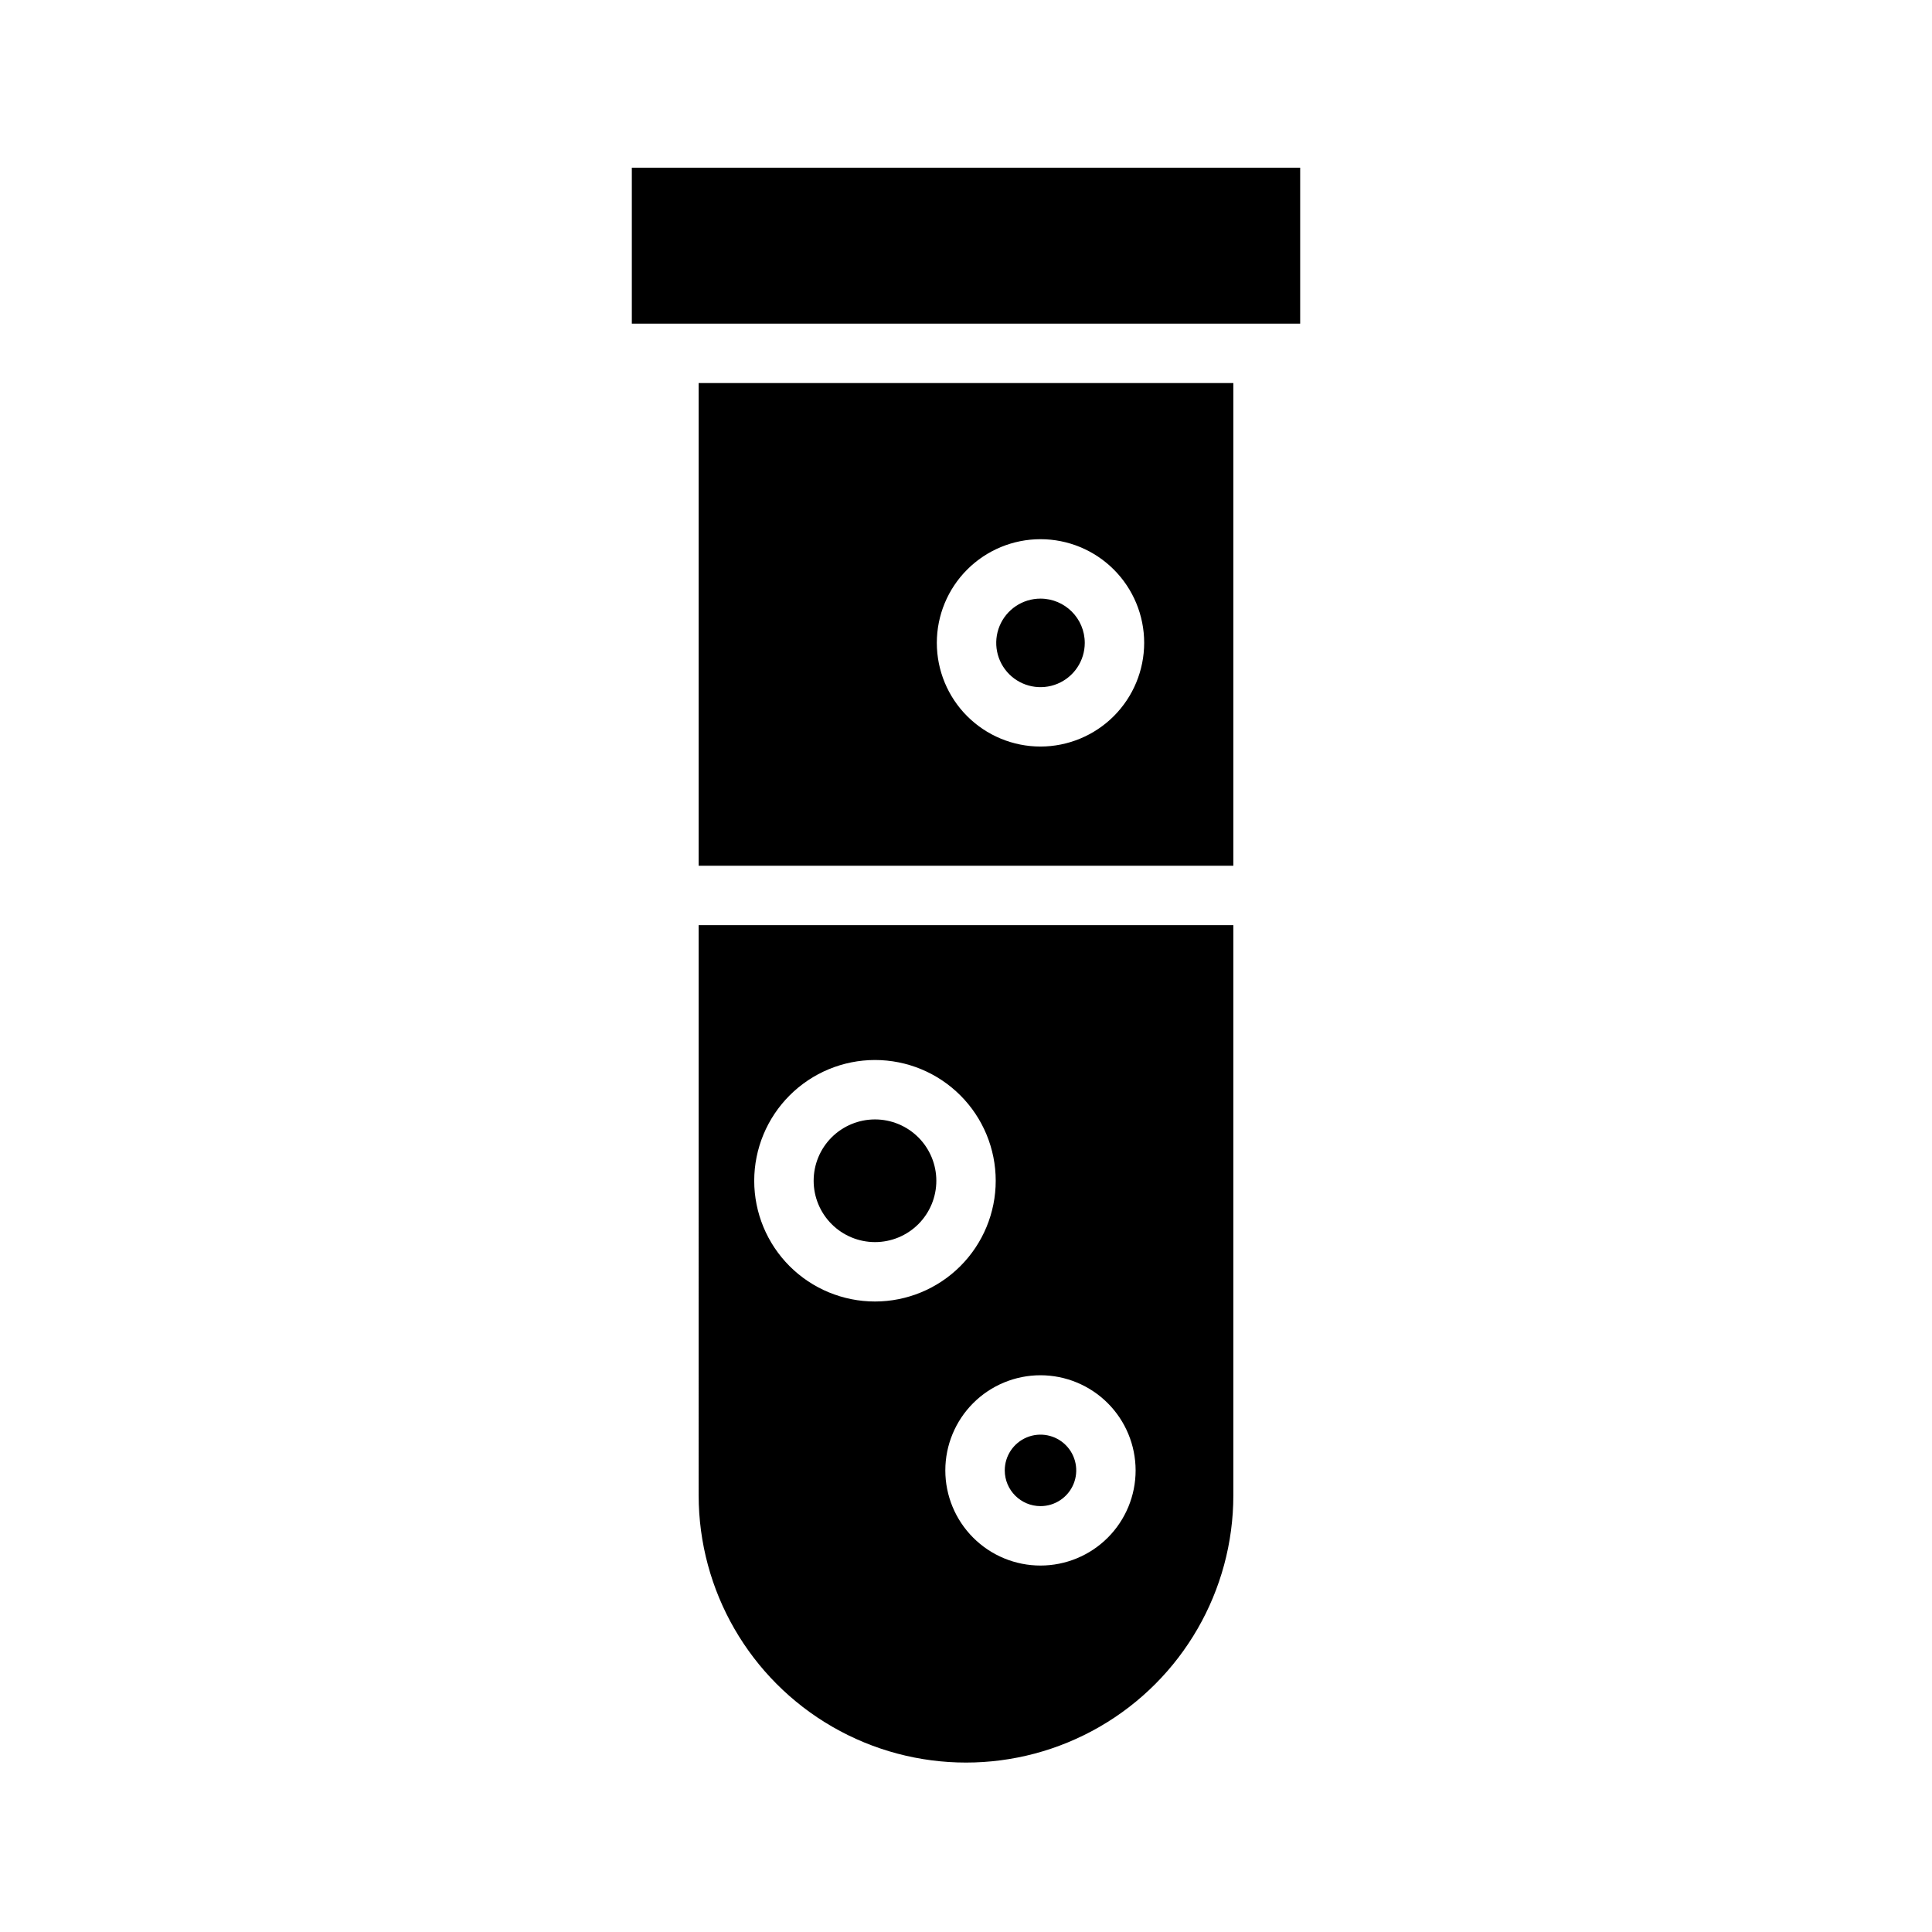
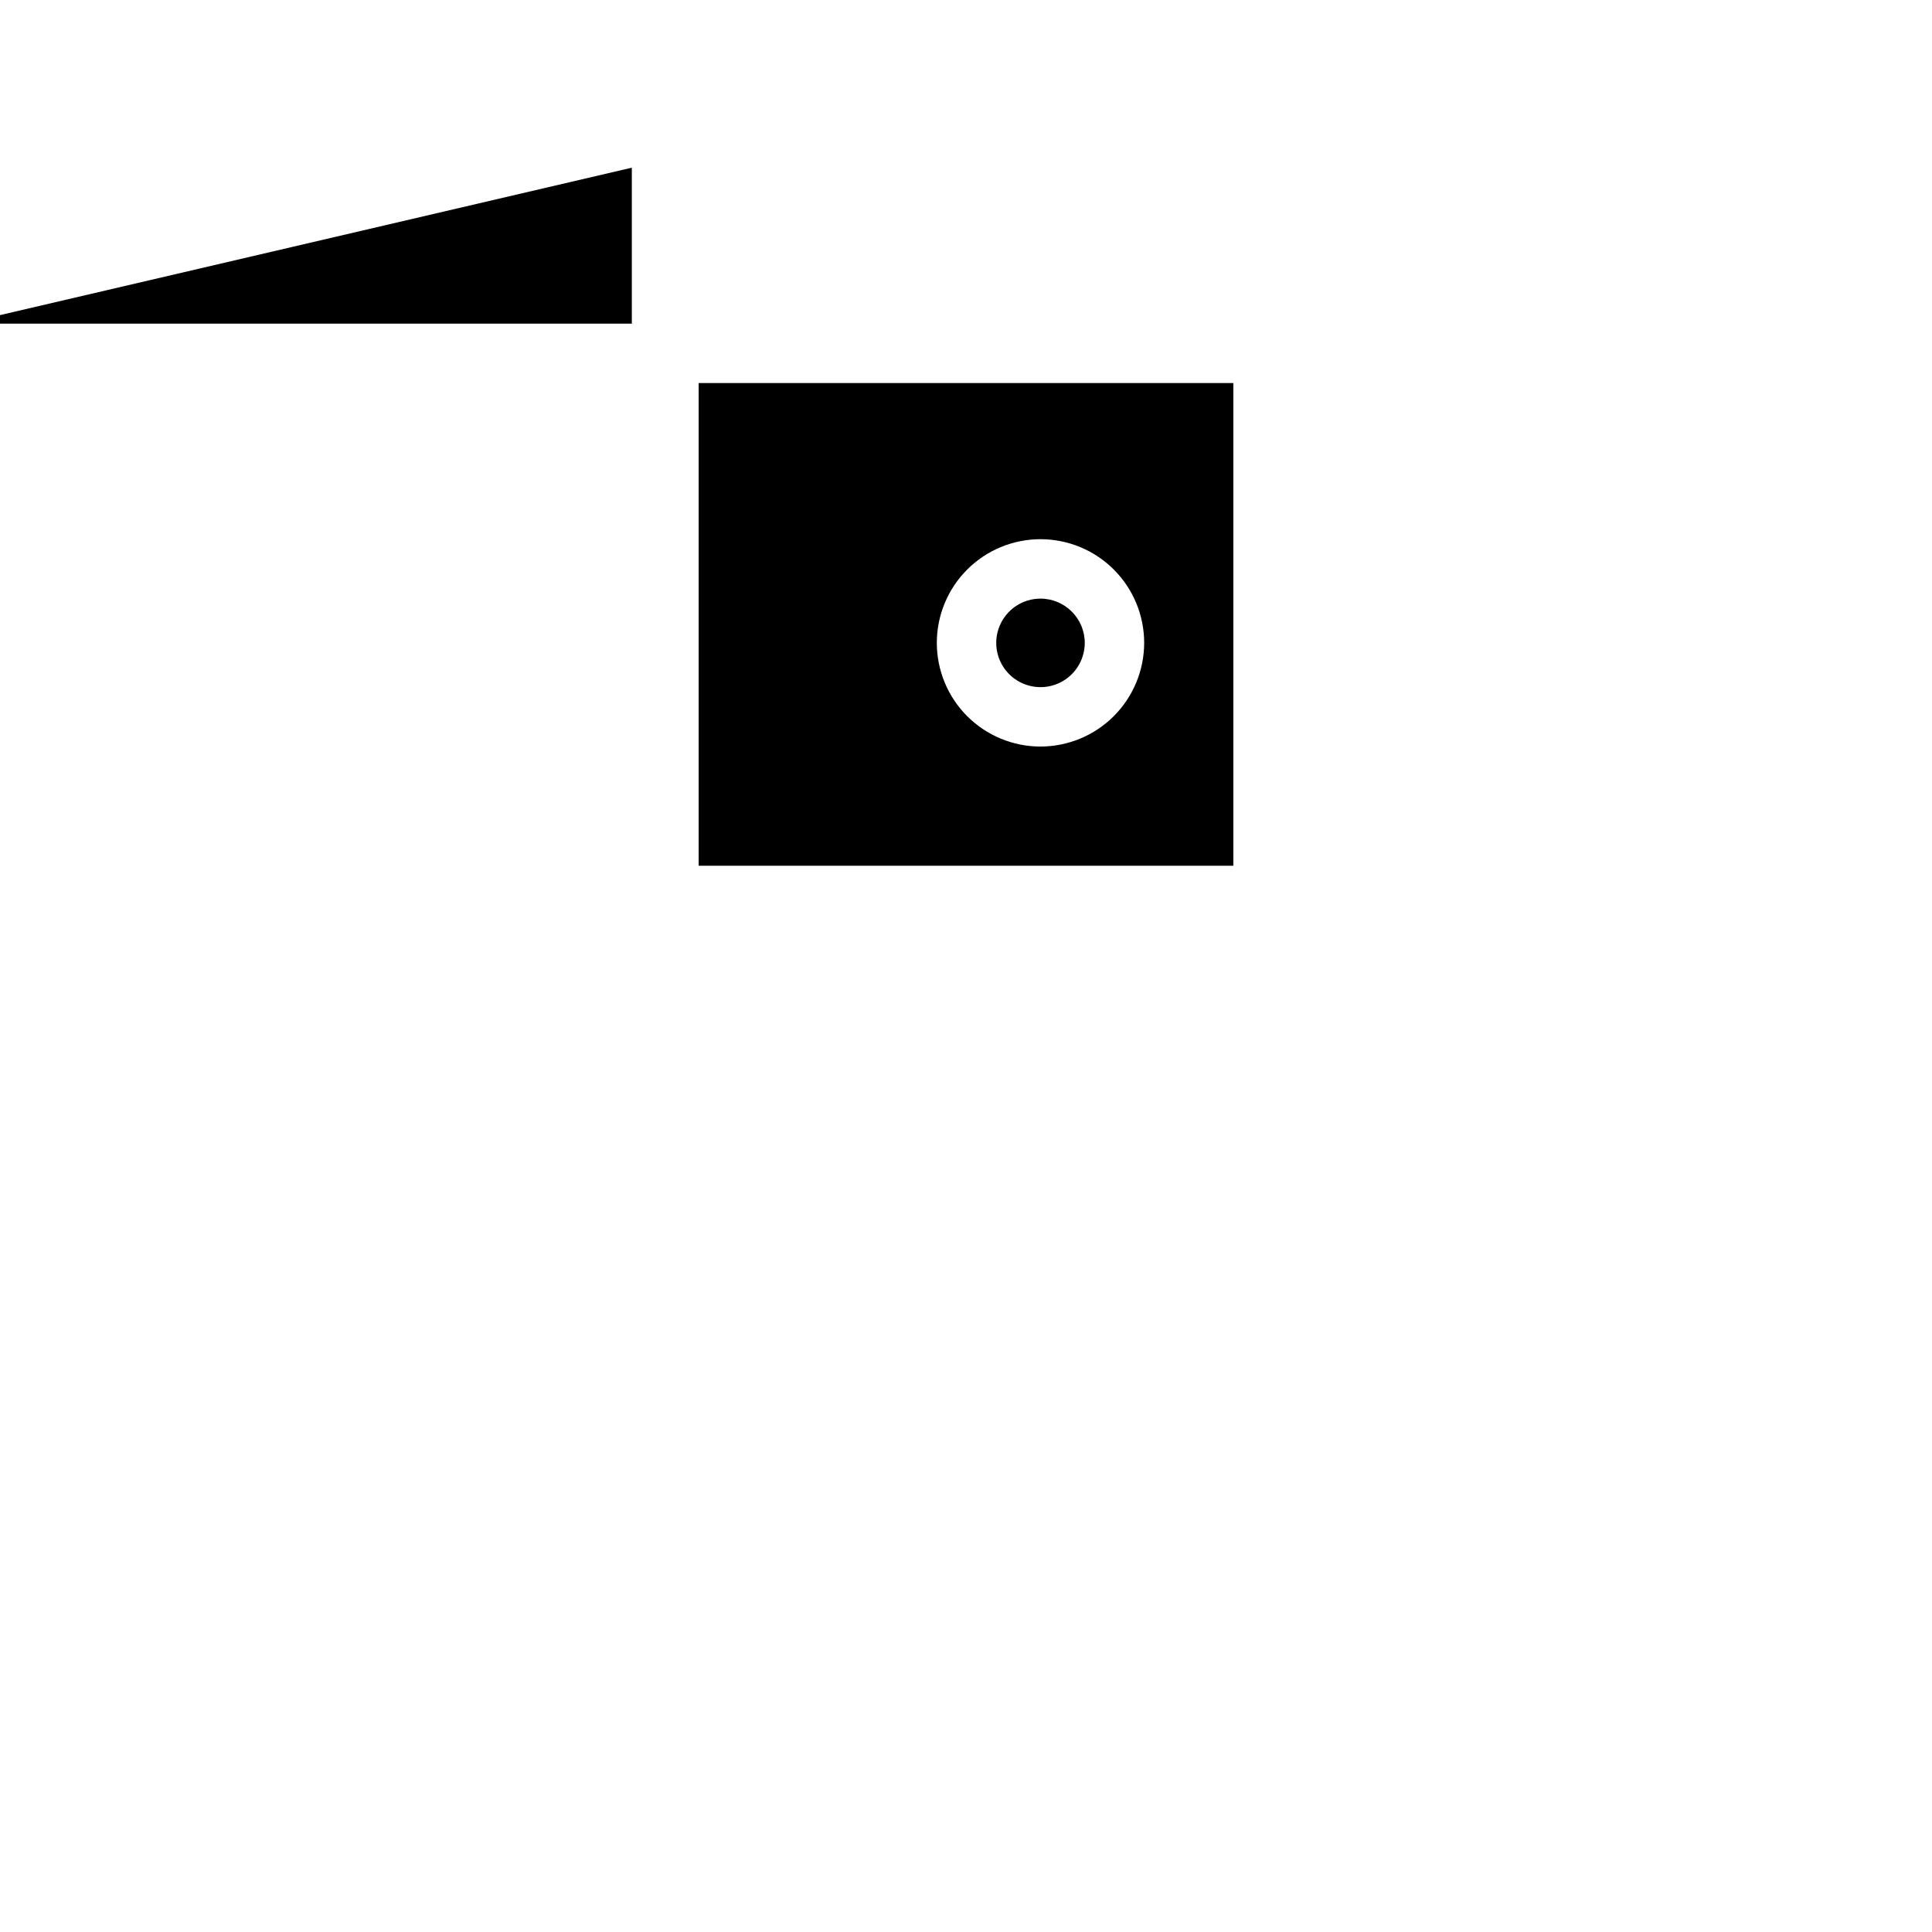
<svg xmlns="http://www.w3.org/2000/svg" fill="#000000" width="800px" height="800px" version="1.1" viewBox="144 144 512 512">
  <g>
    <path d="m419.74 302.64c-4.742 0-9.02 2.859-10.836 7.242-1.816 4.383-0.812 9.43 2.543 12.785 3.356 3.356 8.402 4.359 12.785 2.543 4.383-1.816 7.242-6.094 7.242-10.84-0.008-6.477-5.258-11.723-11.734-11.73z" />
-     <path d="m329.15 540.25c0 25.312 13.504 48.703 35.426 61.359 21.922 12.652 48.93 12.652 70.848 0 21.922-12.656 35.426-36.047 35.426-61.359v-151.08h-141.7zm115.8-6.582v0.004c0 6.688-2.656 13.098-7.383 17.828-4.731 4.731-11.145 7.387-17.832 7.387s-13.102-2.656-17.828-7.387c-4.731-4.731-7.387-11.141-7.387-17.828s2.656-13.102 7.387-17.832c4.727-4.727 11.141-7.383 17.828-7.383 6.688 0.008 13.094 2.664 17.824 7.391 4.727 4.727 7.383 11.137 7.391 17.824zm-69.078-108.76 0.004 0.004c8.484 0 16.625 3.371 22.625 9.371 6.004 6.004 9.375 14.141 9.375 22.629s-3.371 16.625-9.375 22.629c-6 6-14.141 9.371-22.625 9.371-8.488 0-16.629-3.371-22.629-9.371-6-6.004-9.371-14.141-9.371-22.629 0.008-8.484 3.383-16.617 9.383-22.617s14.133-9.375 22.617-9.383z" />
    <path d="m470.85 245.51h-141.7v127.92h141.7zm-51.105 96.332h-0.004c-7.285 0-14.273-2.894-19.426-8.047s-8.047-12.141-8.047-19.43c0-7.285 2.894-14.273 8.047-19.426s12.141-8.047 19.43-8.047c7.285 0 14.273 2.894 19.426 8.047 5.152 5.152 8.047 12.141 8.047 19.426-0.008 7.285-2.906 14.27-8.055 19.422-5.152 5.148-12.137 8.047-19.422 8.055z" />
-     <path d="m311.44 188.44h177.12v41.328h-177.12z" />
-     <path d="m375.88 473.17c4.312 0 8.445-1.711 11.496-4.762 3.047-3.047 4.762-7.184 4.762-11.492 0-4.312-1.715-8.445-4.762-11.496-3.051-3.047-7.184-4.762-11.496-4.762s-8.445 1.715-11.496 4.762c-3.047 3.051-4.758 7.184-4.758 11.496 0.004 4.309 1.719 8.441 4.766 11.488s7.18 4.762 11.488 4.766z" />
-     <path d="m419.74 543.14c3.832 0 7.285-2.309 8.754-5.848 1.465-3.539 0.652-7.613-2.055-10.32-2.707-2.711-6.781-3.519-10.32-2.055-3.539 1.469-5.848 4.922-5.848 8.754 0.008 5.227 4.242 9.461 9.469 9.469z" />
+     <path d="m311.44 188.44v41.328h-177.12z" />
  </g>
</svg>